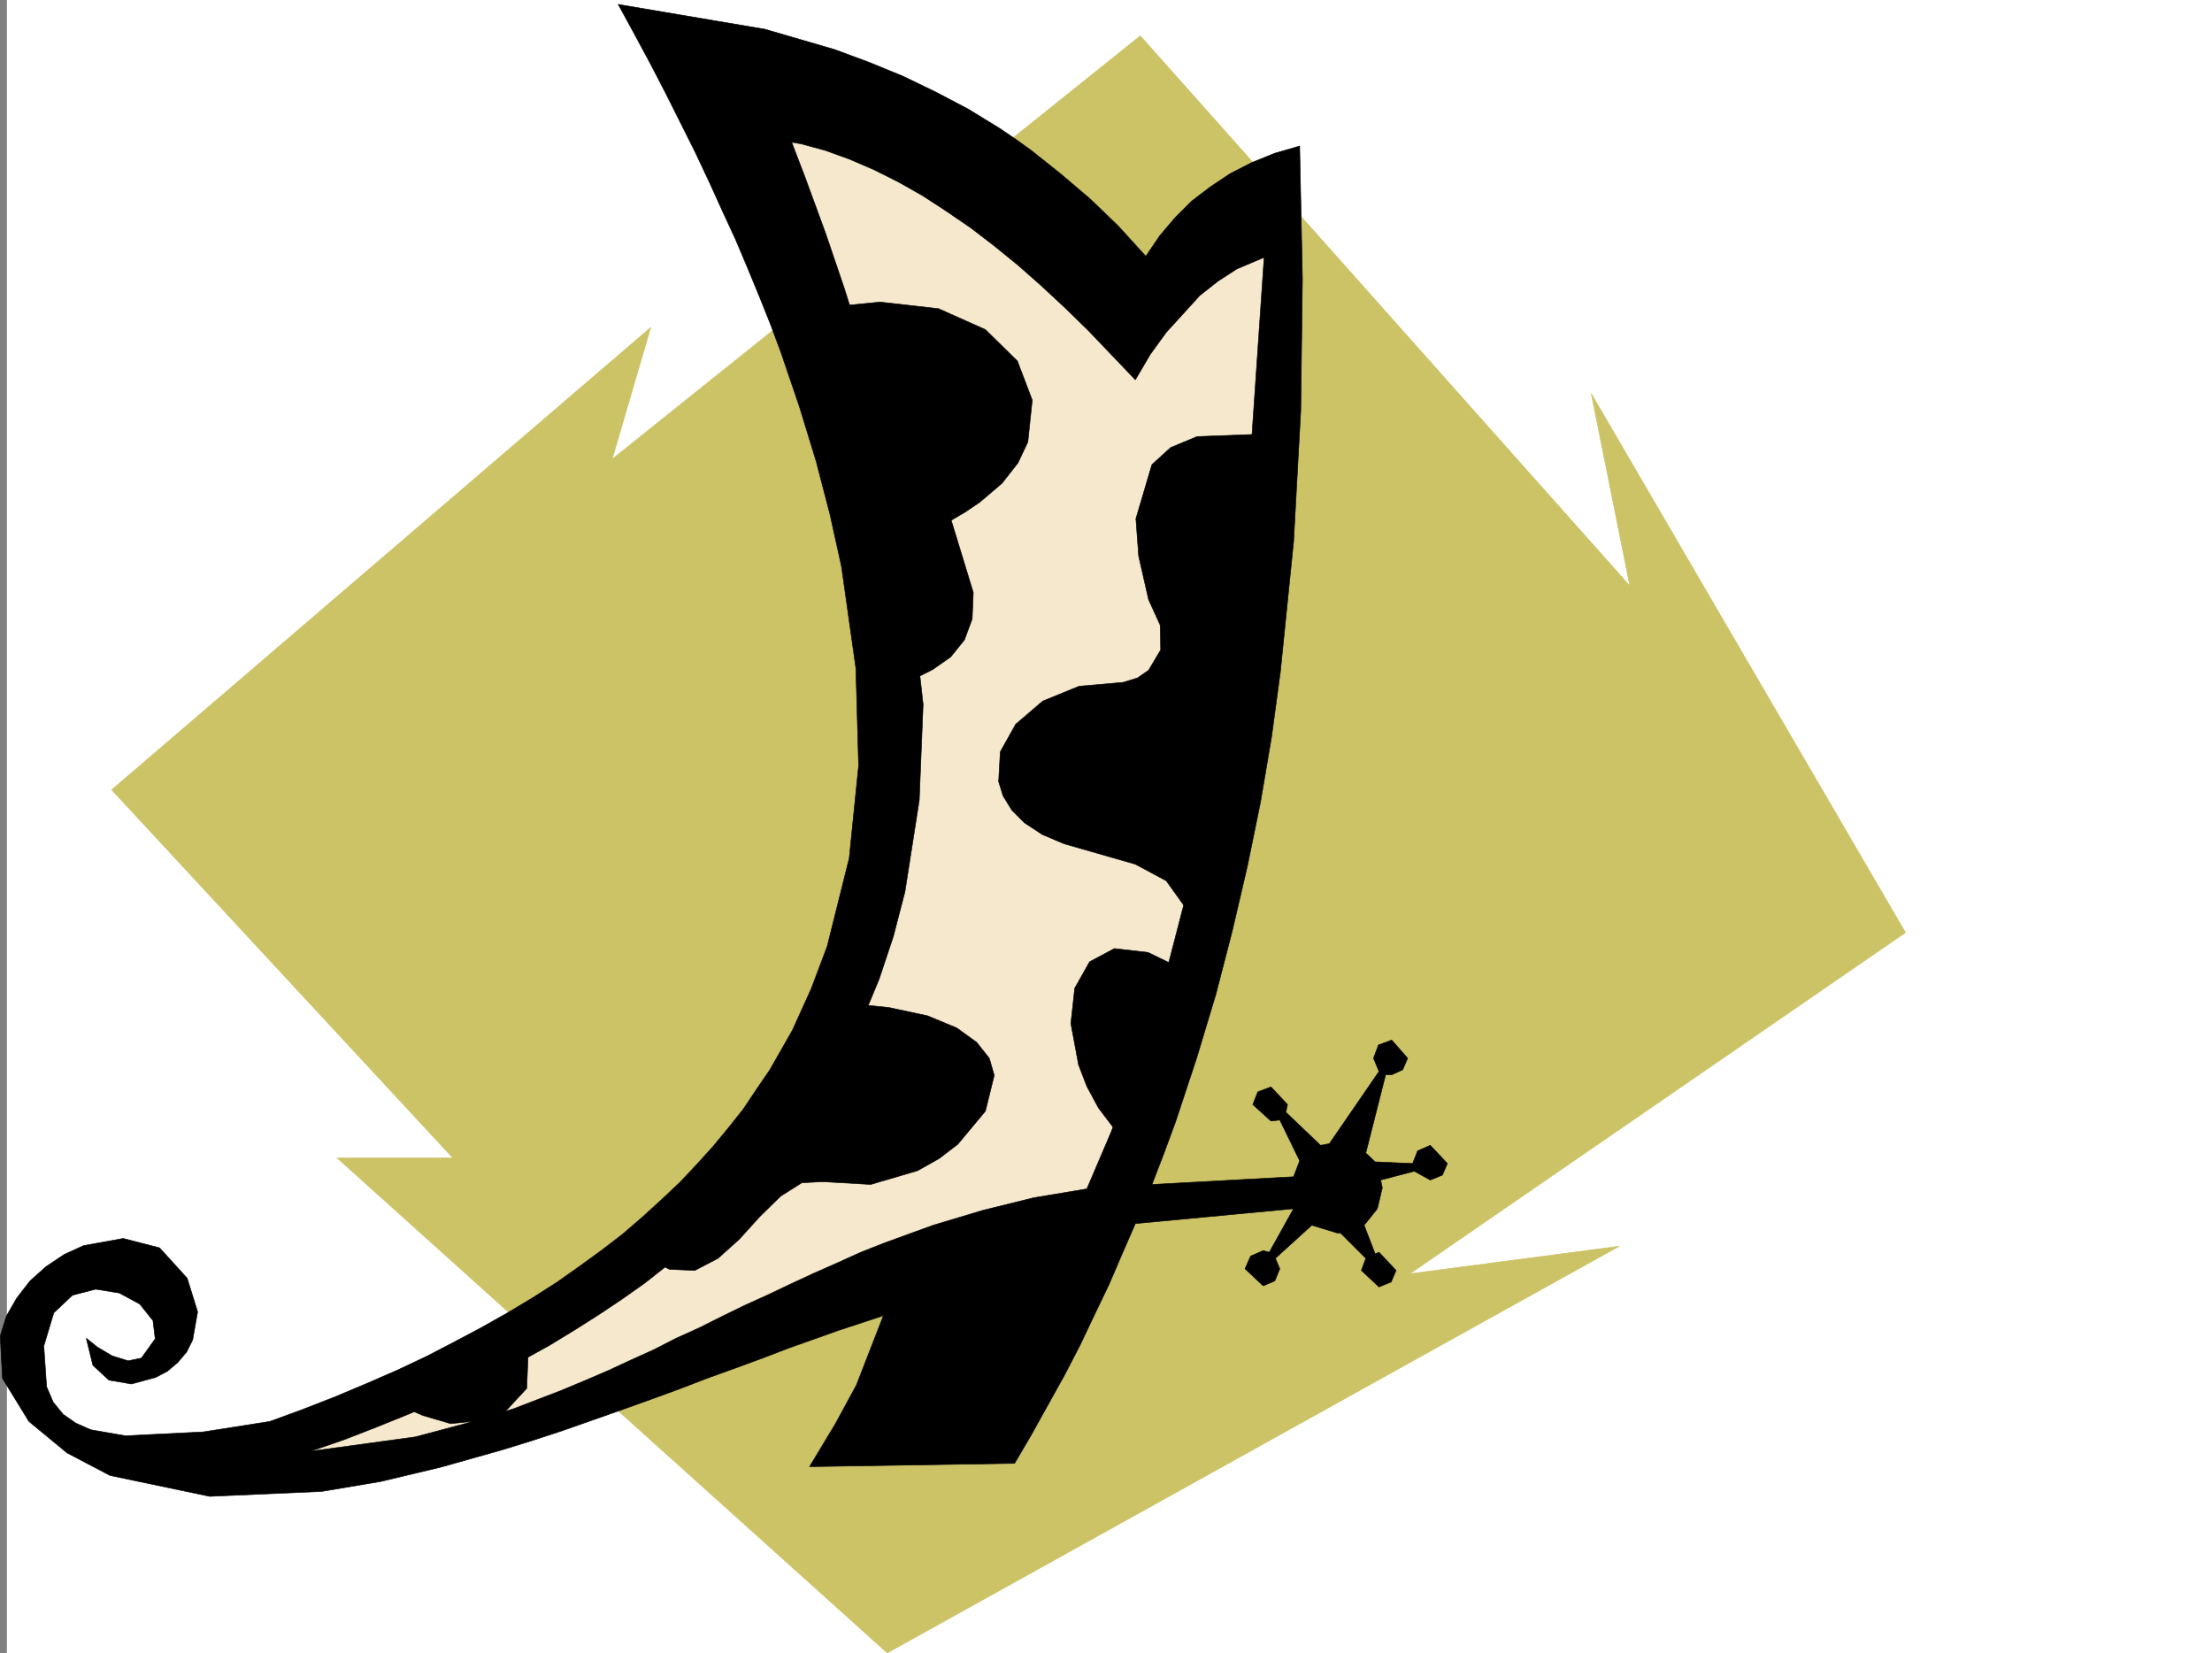
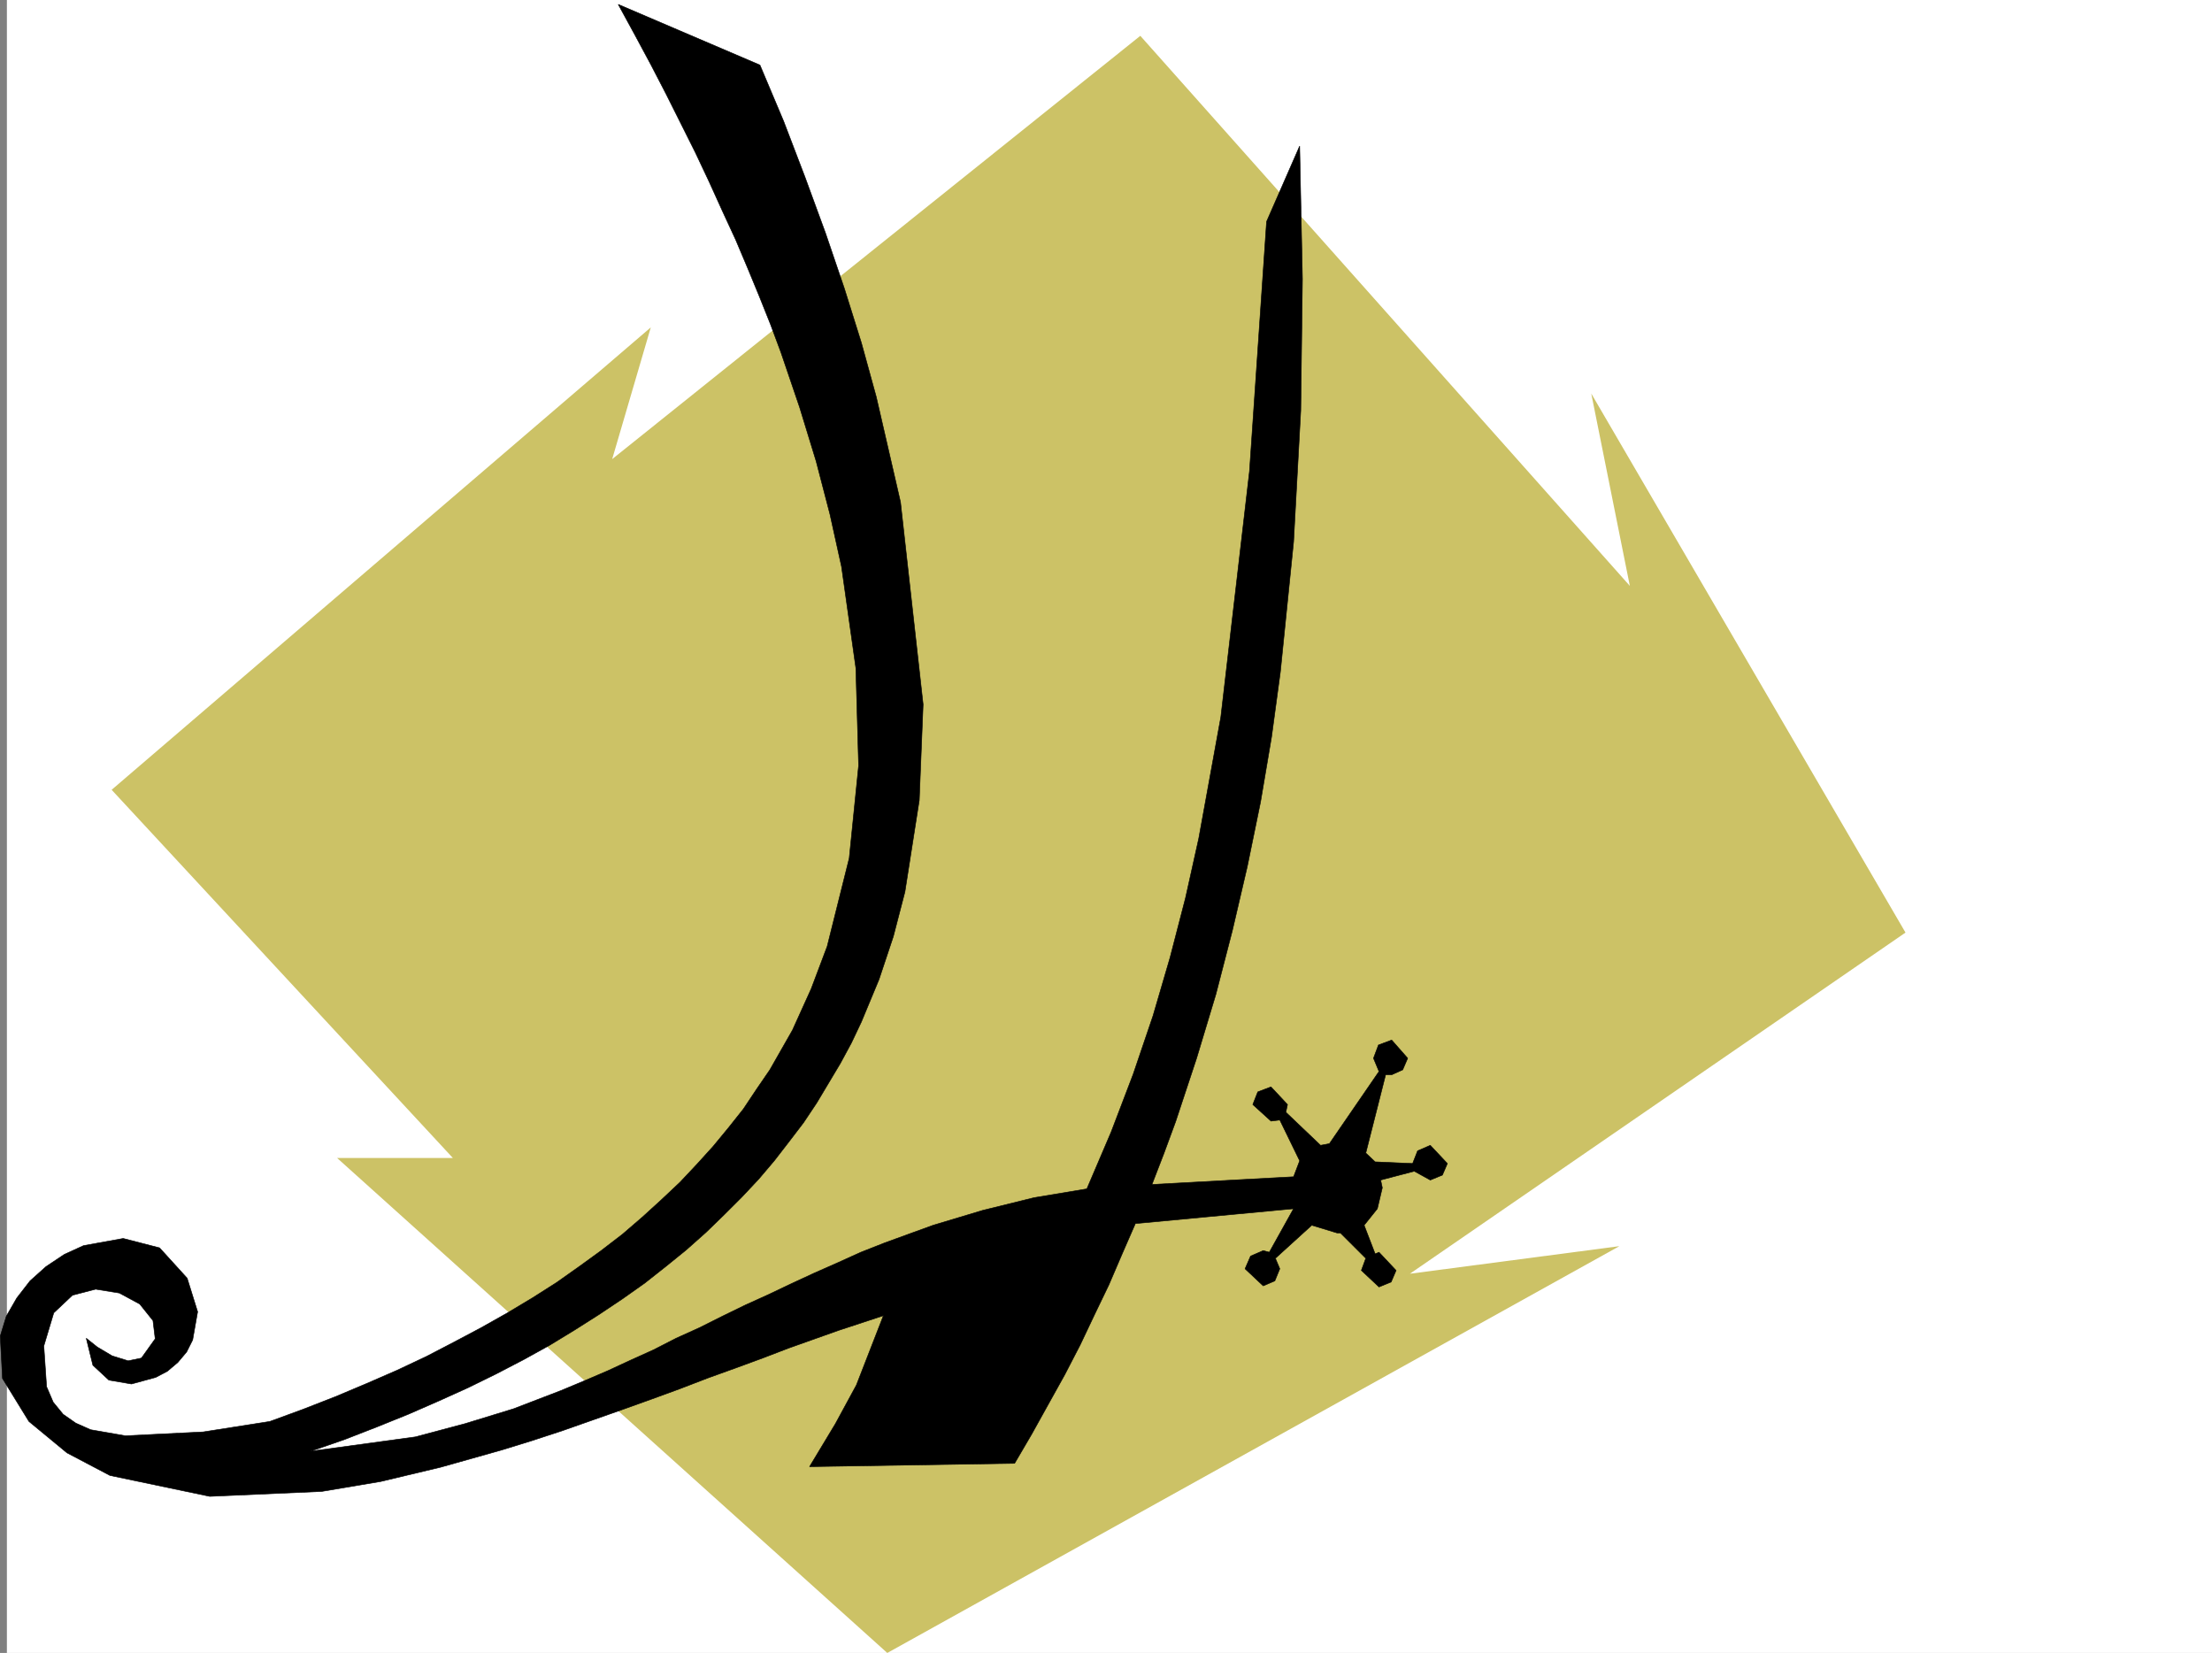
<svg xmlns="http://www.w3.org/2000/svg" width="3006.379" height="2246.297">
  <rect width="100%" height="100%" fill="#808080" stroke="none" />
  <defs>
    <clipPath id="a">
-       <path d="M0 0h2997v2244.137H0Zm0 0" />
-     </clipPath>
+       </clipPath>
    <clipPath id="b">
      <path d="M142 46h2439v2198.137H142Zm0 0" />
    </clipPath>
    <clipPath id="c">
-       <path d="M141 45h2440v2199.137H141Zm0 0" />
-     </clipPath>
+       </clipPath>
  </defs>
  <path fill="#fff" d="M9.363 2246.297H3006.38V0H9.363Zm0 0" />
  <g clip-path="url(#a)" transform="translate(9.363 2.16)">
    <path fill="#fff" fill-rule="evenodd" stroke="#fff" stroke-linecap="square" stroke-linejoin="bevel" stroke-miterlimit="10" stroke-width=".743" d="M.742 2244.137h2995.531V-2.16H.743Zm0 0" />
  </g>
  <g clip-path="url(#b)" transform="translate(9.363 2.16)">
    <path fill="#ccc266" fill-rule="evenodd" d="M1540.46 46.52 822.665 621.758l52.473-179-732.774 628.418 463.766 500.32H448.79l747.79 672.64 994.976-552.796-284.688 37.457 673.578-463.61-427.09-732.539 52.434 261.387zm0 0" />
  </g>
  <g clip-path="url(#c)" transform="translate(9.363 2.16)">
    <path fill="none" stroke="#ccc266" stroke-linecap="square" stroke-linejoin="bevel" stroke-miterlimit="10" stroke-width=".743" d="M1540.46 46.52 822.665 621.758l52.473-179-732.774 628.418 463.766 500.32H448.79l747.79 672.64 994.976-552.796-284.688 37.457 673.578-463.61-427.09-732.539 52.434 261.387Zm0 0" />
  </g>
-   <path fill="#f5e8cc" fill-rule="evenodd" stroke="#f5e8cc" stroke-linecap="square" stroke-linejoin="bevel" stroke-miterlimit="10" stroke-width=".743" d="m944.441 86.137 202.301 456.14 59.2 448.672-37.497 298.844-126.61 238.938-224.784 217.203-276.477 149.086-306.426 89.851 216.535 14.977 224.75-44.926 276.473-119.84 261.504-111.594 307.207-97.398 119.137-366.25 82.386-463.645 7.504-507.832-119.879 36.715-67.449 98.102-298.918-239.684zm0 0" />
  <path fill-rule="evenodd" stroke="#000" stroke-linecap="square" stroke-linejoin="bevel" stroke-miterlimit="10" stroke-width=".743" d="m1727.418 1477.043 22.441 23.969-2.226 10.476 47.191 44.965 12.004-2.266 67.41-98.101-7.469-17.988 6.727-17.985 17.984-6.726 21.739 24.71-6.762 15.72-14.977 6.765h-8.25l-26.941 106.352 12.71 12.003 50.946 2.227 6.766-17.242 17.242-7.469 23.227 24.711-6.766 15.719-16.461 6.765-21.738-12.004-45.711 12.004 2.23 10.477-6.726 28.465-17.985 22.484 14.977 38.942 5.238-2.266 23.227 24.71-6.727 15.759-16.5 6.722-23.969-22.48 6.02-16.461-34.484-34.45h-4.497l-34.449-10.476L1733.4 1710l5.984 14.23-6.727 16.461-15.758 6.766-24.71-23.227 7.507-17.242 17.203-7.469 8.25 2.231 32.961-59.16-215.008 20.215-17.988 41.21-17.984 41.919-19.473 40.468-19.512 41.172-20.957 40.469-22.48 40.43-22.485 40.468-23.226 39.684-278.703 4.496 35.187-58.414 28.465-52.434 36.715-94.386-61.426 20.215-67.445 23.968-35.192 13.489-36.714 13.488-37.457 13.492-38.985 14.973-38.941 14.234-39.727 14.23-40.468 14.235-40.43 14.23-41.211 13.493-41.211 12.707-82.422 23.226-81.68 19.469-80.156 13.492-152.097 6.723-135.641-28.426-58.414-30.73-51.73-42.7-35.93-58.414L.37 1815.61l8.25-26.98 14.23-24.711 17.989-23.227 21.738-19.468 24.71-16.461 26.24-12.004 53.917-9.739 49.461 12.747 37.457 41.214 14.235 45.668-6.727 38.2-8.25 16.46-12.004 14.235-14.23 12.004-15.72 8.25-32.96 8.992-30.734-5.277-21.739-20.215-8.996-36.676 15.016 11.961 20.215 12.004 21.738 6.726 17.988-3.753 18.727-26.196-3.008-24.71-17.988-22.485-27.72-14.977-32.218-5.238-31.476 8.211-25.454 23.969-13.492 44.965 3.754 55.406 8.992 20.996 13.493 16.46 17.203 12.005 20.254 8.992 47.195 8.211 105.644-5.238 90.676-14.235 44.926-16.46 44.223-17.243 42.695-17.984 41.21-17.95 39.727-18.726 37.457-19.473 36.715-19.472 35.973-20.254 33.703-20.215 32.961-20.957 30.734-21.738 29.95-21.704 29.246-22.48 26.941-23.227 25.492-23.226 25.457-23.965 23.223-24.715 21.742-23.965 20.996-25.457 20.215-25.453 17.984-26.98 17.989-26.235 30.73-53.918 25.453-56.187 21.742-57.672 29.95-119.844 12.746-125.824-3.754-132.586-19.469-137.789-15.719-71.16-18.73-71.906-22.48-73.391-12.75-37.457-12.747-37.457-14.23-38.203-14.977-37.457-15.757-38.2-16.461-38.945-17.985-38.945-17.988-39.684-18.727-39.726-19.472-38.945-20.254-40.43L884.5 87.625l-21.738-40.43-22.485-41.21 192.567 82.382 32.218 76.399 29.207 76.402 27.723 75.66 25.492 74.914 23.227 74.133 20.215 73.43 32.96 143.03 30.735 274.911-5.242 130.32-19.469 124.34-15.758 60.68-19.472 58.418-23.97 57.672-13.488 28.465-14.976 27.722-32.219 53.918-17.984 26.942-19.473 25.492-20.254 26.195-20.957 24.711-23.226 24.75-24.008 23.969-24.711 23.969-26.977 23.968-27.722 22.446-28.465 22.48-30.735 21.7-31.433 21-33.004 20.956-34.445 20.996-35.23 19.473-37.458 19.473-38.2 18.726-39.726 17.95-41.21 17.984-42.7 17.242-44.219 17.203-45.671 15.758 142.324-19.473 67.449-17.984 65.922-20.215 64.437-24.75 32.22-13.449 31.476-13.492 30.73-14.23 31.477-14.235 30.691-15.715 31.477-14.234 31.476-15.758 30.73-14.973 31.438-14.234 31.477-14.977 30.73-14.23 32.219-14.234 31.477-14.231 32.218-12.707 32.961-12.004 32.961-11.965 67.45-20.254 69.675-17.203 71.903-12.004 32.96-77.144 29.993-78.633 26.976-79.41 23.227-79.375 20.957-80.895 17.988-80.898 29.988-164.809 38.946-334.031 23.222-339.309 44.965-102.636 3.754 180.523-2.266 179-9.738 178.297-17.984 176.77-11.965 88.367-14.977 88.367-17.984 87.66-20.254 86.879-22.484 86.883-26.196 86.879-28.503 86.136-15.72 42.7-16.46 42.695 192.527-10.477 8.25-21.742-26.976-55.402-11.965 1.484-24.75-22.48 6.761-17.207zm0 0" />
-   <path fill-rule="evenodd" stroke="#000" stroke-linecap="square" stroke-linejoin="bevel" stroke-miterlimit="10" stroke-width=".743" d="m840.277 5.984 199.293 33.704 95.168 27.722 46.453 17.242 45.707 18.727 44.965 21.703 44.184 23.223 42.734 26.199 20.957 14.23 21 15.016 40.469 32.18 39.684 33.703 38.984 37.457 37.457 41.215 18.73-27.723 20.957-24.71 22.48-22.485 25.497-19.473 26.977-17.984 29.207-14.977 31.476-12.746 33.703-9.734-15.715 71.16-15.015 72.648-54.664 23.227-25.492 16.5-24.711 19.472-45.707 50.165-21.739 29.988-20.215 34.449-32.218-33.707-31.477-32.96-31.476-30.731-32.22-29.954-32.218-28.464-32.219-26.196-32.214-24.71-32.965-22.485-32.215-20.996-32.965-18.688-32.961-16.5-33-14.234-32.961-11.965-32.96-8.992-66.665-11.262-22.484-22.441-23.227-21.742-23.223-22.442L930.95 95.13l-23.223-22.48-22.484-21.7-22.48-22.484Zm262.243 420.207 47.937-11.222 45.707-4.496 79.453 8.992 63.656 28.426 43.477 42.695 20.215 53.18-5.98 56.93-13.493 28.464-21.738 27.719-29.95 25.457-18.73 12.746-20.254 12.004 29.989 98.102-1.485 35.972-10.516 28.465-18.73 23.184-24.711 17.242-28.465 14.234-32.219 11.965zm626.382 163.282-101.894 3.754-35.973 14.972-25.453 23.227-21.738 73.39 3.754 50.95 13.488 59.156 15.719 34.45.742 33.702-16.461 27.723-15.016 10.476-19.469 6.024-59.941 5.238-49.46 20.215-36.716 31.438-20.96 37.456-2.266 40.47 6.02 19.472 11.964 19.469 17.246 17.207 23.965 15.754 29.992 12.71 36.715 10.516 59.941 17.203 41.953 22.485 43.442 60.644 84.687-368.48zm-112.371 737.777-29.992-20.215-26.234-12.746-45.708-5.238-33.707 17.984-20.214 35.934-5.239 47.937 10.48 56.184 11.22 29.21 15.757 29.208 20.957 27.719 24.75 27.722zm-743.293 372.27 18.73 16.46 17.985 8.997 34.488 1.484L975.914 1710l29.207-26.238 27.723-30.692 28.464-27.722 28.465-17.985 28.465-1.488 65.219 3.754 63.656-18.727 29.246-16.46 25.453-19.473 37.461-44.965 12-48.68-6.722-23.226-17.243-21.7-26.98-19.472-39.727-16.5-52.433-11.223-66.664-6.762-100.41 177.512zm-340.914 202.968 21.742 12.004 20.254 8.953 38.2 11.262 65.18-6.766 38.198-41.172 3.012-74.171zm0 0" />
</svg>